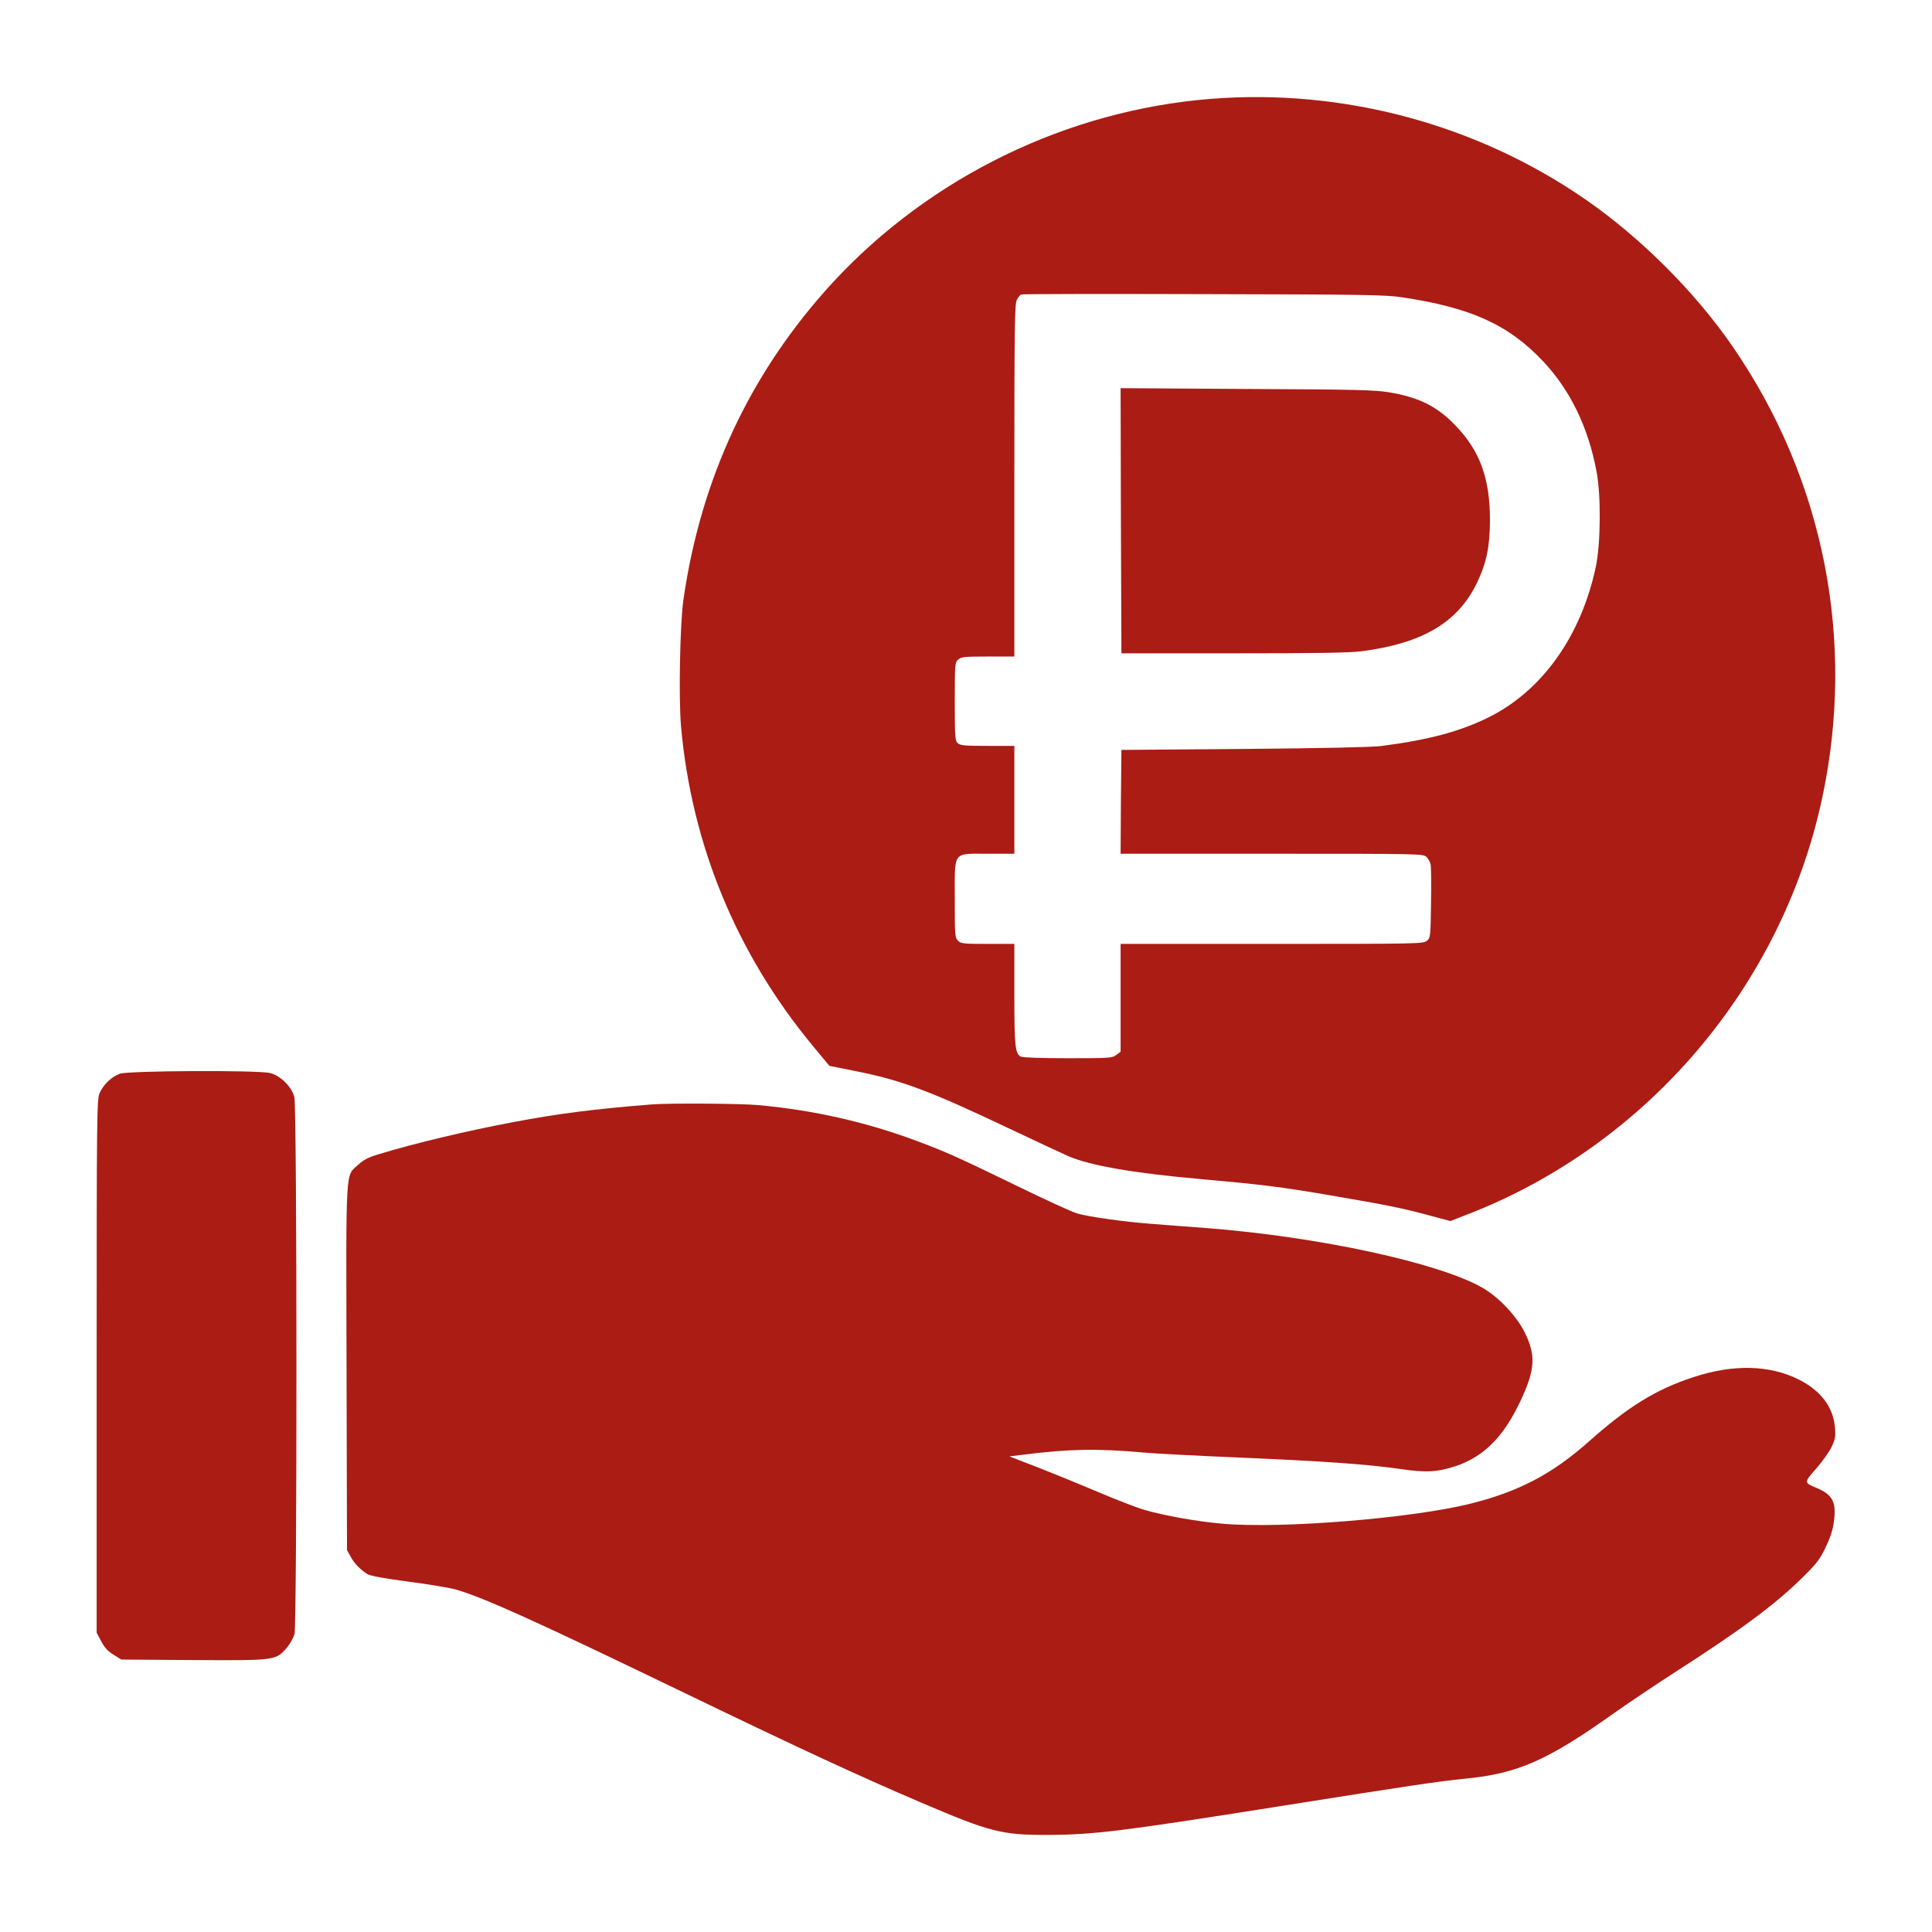
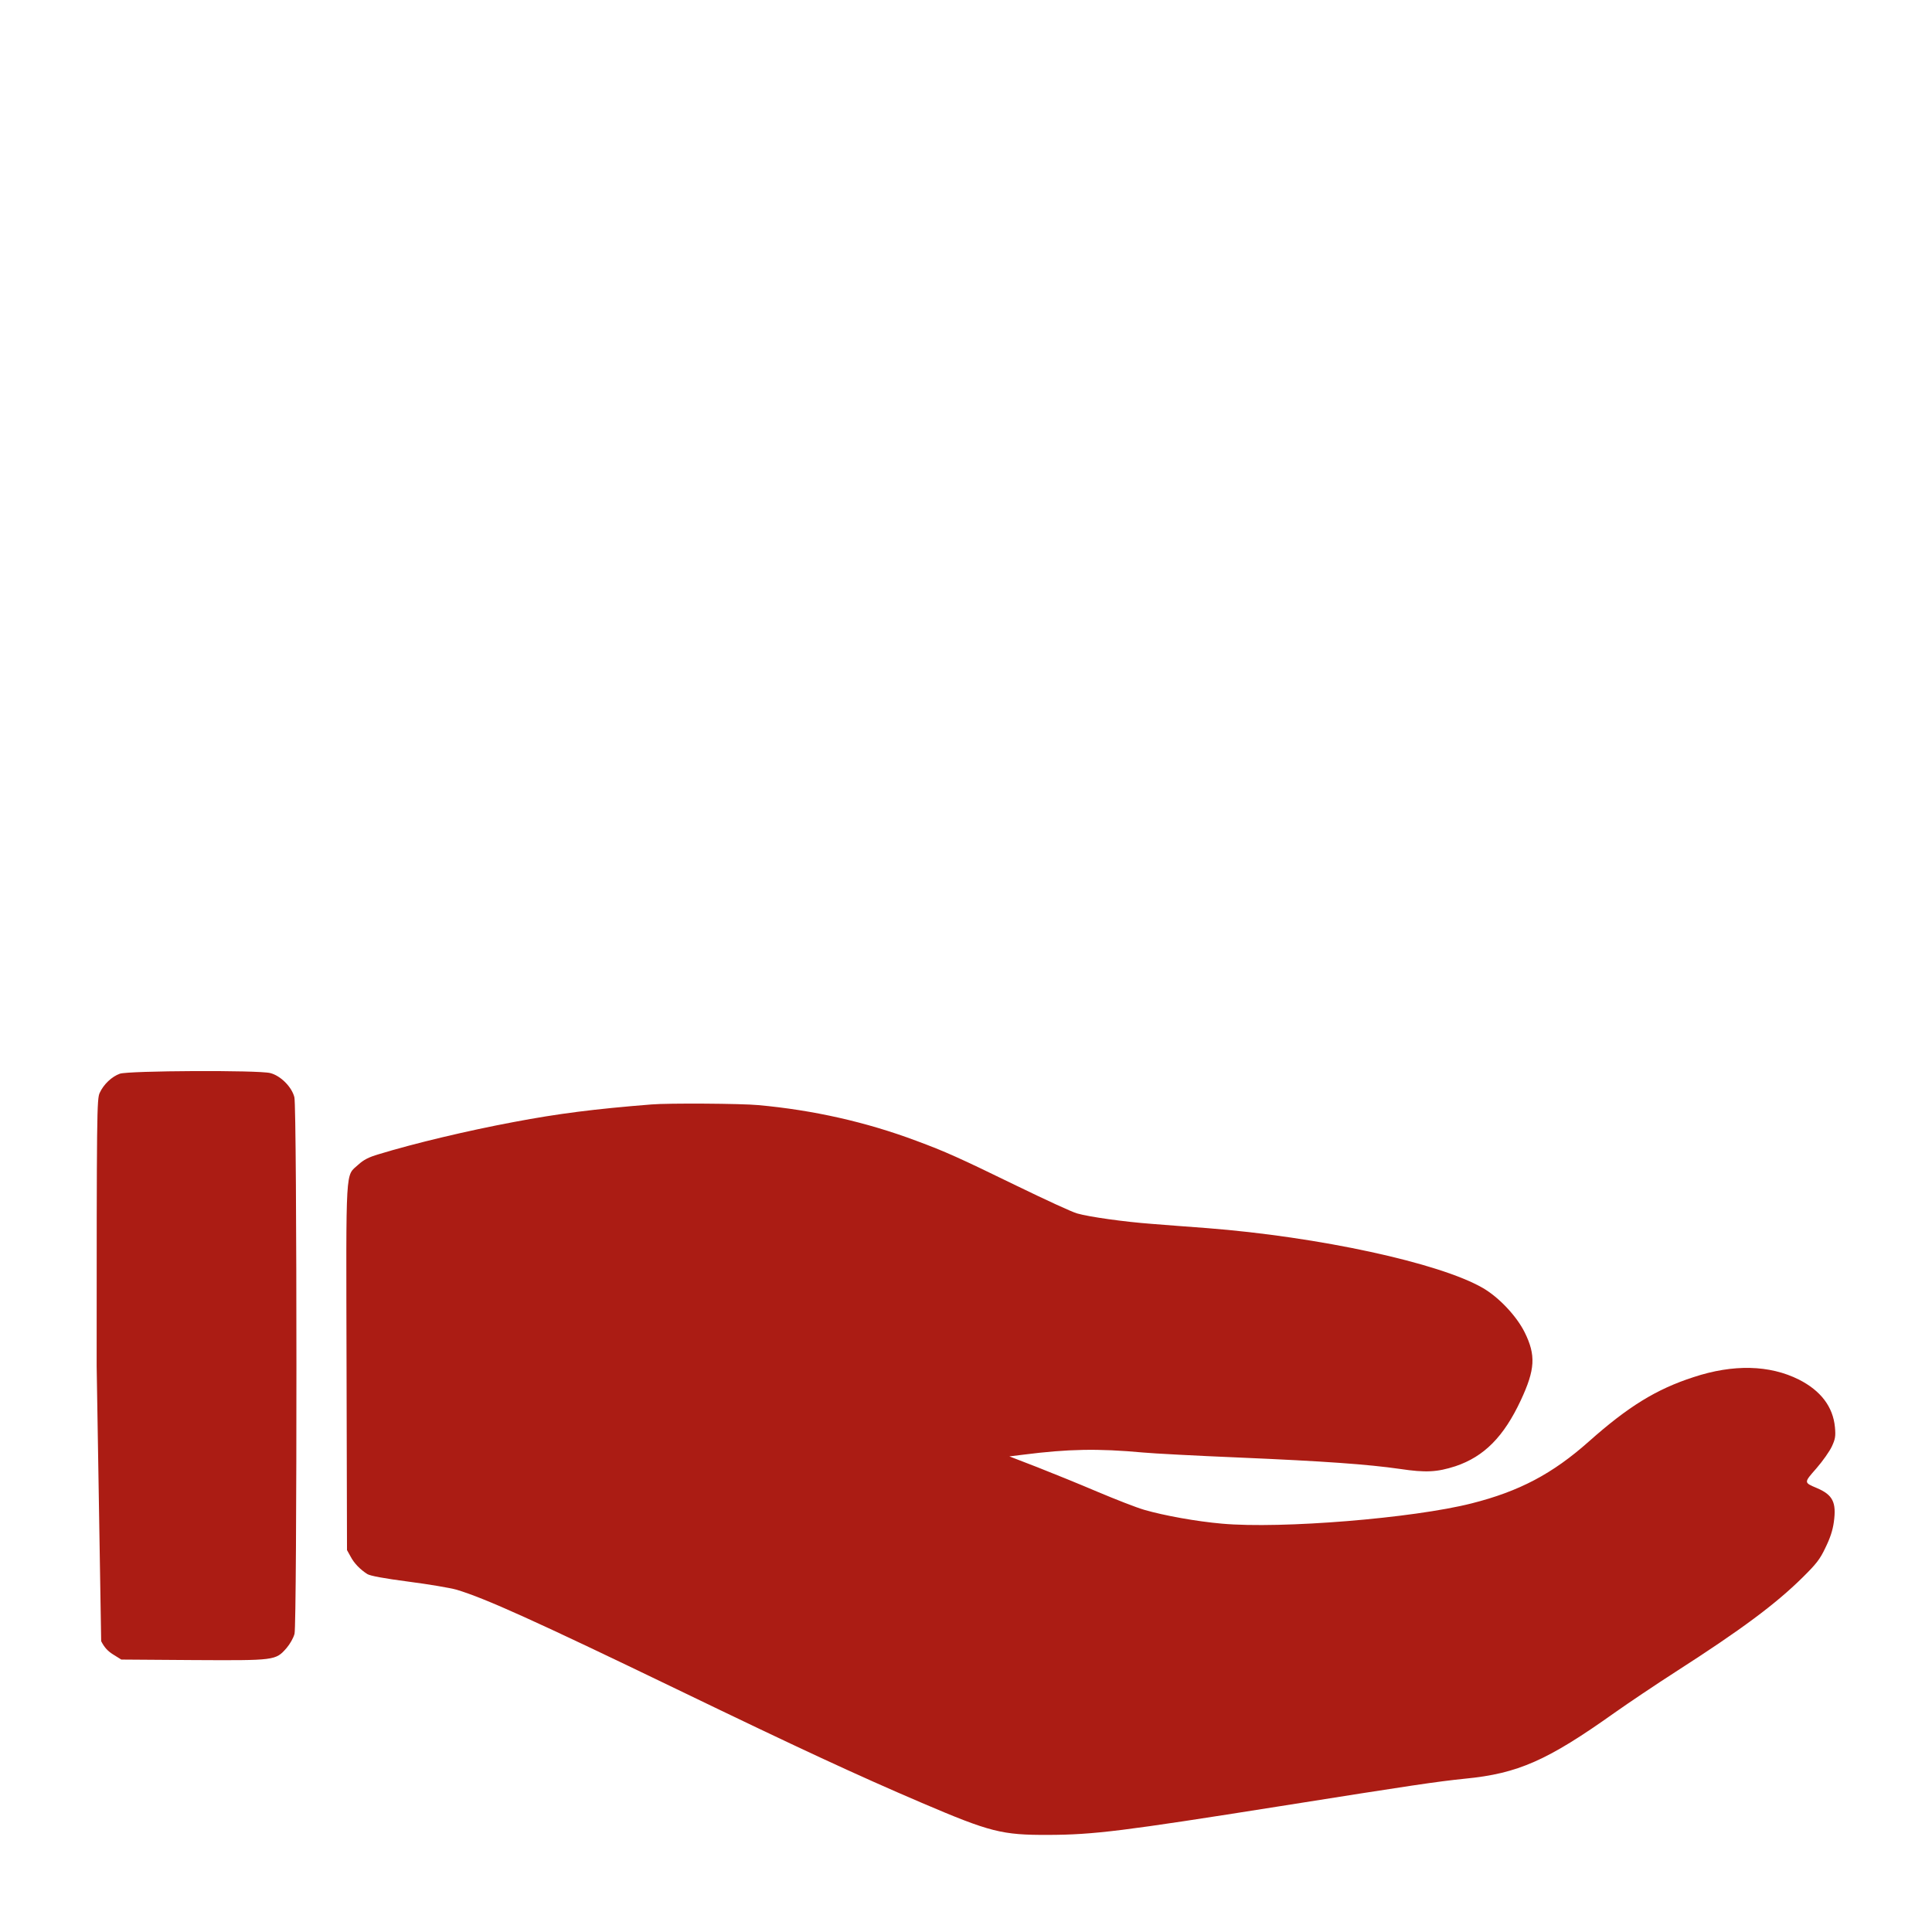
<svg xmlns="http://www.w3.org/2000/svg" width="150px" height="150px" viewBox="0 0 150 150" version="1.1">
  <g id="surface1">
-     <path style=" stroke:none;fill-rule:nonzero;fill:rgb(67.059%,10.98%,7.843%);fill-opacity:1;" d="M 94.004 7.676 C 82.855 8.562 72.219 13.738 64.641 21.949 C 58.281 28.875 54.418 37.086 53.055 46.602 C 52.793 48.488 52.68 54.285 52.879 56.438 C 53.703 65.613 57.203 74.074 63.105 81.199 L 64.391 82.75 L 66.418 83.16 C 69.992 83.863 72.203 84.699 78.441 87.66 C 80.441 88.613 82.469 89.551 82.941 89.762 C 84.641 90.5 88.066 91.086 93.129 91.535 C 97.918 91.961 99.379 92.137 103.254 92.801 C 107.793 93.574 108.867 93.801 110.965 94.363 L 112.605 94.801 L 113.965 94.273 C 127.828 88.898 138.305 76.625 141.453 62.062 C 144.102 49.801 141.629 37.227 134.527 26.914 C 131.629 22.688 127.367 18.438 123.117 15.5 C 114.641 9.637 104.277 6.863 94.004 7.676 Z M 108.879 23.086 C 114.215 23.887 117.129 25.211 119.805 28.051 C 121.918 30.289 123.316 33.188 123.953 36.602 C 124.316 38.488 124.277 42.25 123.891 44.039 C 122.754 49.363 119.766 53.574 115.668 55.648 C 113.402 56.785 110.93 57.449 107.191 57.926 C 106.492 58.012 102.527 58.098 96.566 58.148 L 87.066 58.223 L 87.027 62.25 L 87.004 66.285 L 98.754 66.285 C 110.293 66.285 110.504 66.285 110.754 66.535 C 110.891 66.676 111.027 66.91 111.066 67.074 C 111.117 67.223 111.129 68.586 111.105 70.086 C 111.066 72.773 111.066 72.812 110.766 73.051 C 110.492 73.273 110.105 73.285 98.742 73.285 L 87.004 73.285 L 87.004 81.648 L 86.68 81.898 C 86.355 82.148 86.191 82.16 82.918 82.16 C 80.918 82.16 79.391 82.113 79.254 82.035 C 78.816 81.801 78.754 81.25 78.754 77.211 L 78.754 73.285 L 76.691 73.285 C 74.793 73.285 74.605 73.262 74.379 73.035 C 74.141 72.801 74.129 72.625 74.129 69.824 C 74.129 66 73.918 66.285 76.719 66.285 L 78.754 66.285 L 78.754 57.91 L 76.668 57.91 C 74.906 57.91 74.555 57.875 74.355 57.699 C 74.156 57.512 74.129 57.25 74.129 54.473 C 74.129 51.562 74.141 51.438 74.391 51.211 C 74.629 51 74.867 50.973 76.703 50.973 L 78.754 50.973 L 78.754 37.312 C 78.754 25.5 78.781 23.602 78.941 23.289 C 79.043 23.102 79.191 22.898 79.281 22.863 C 79.367 22.824 85.742 22.812 93.441 22.836 C 105.941 22.863 107.59 22.887 108.879 23.086 Z M 108.879 23.086 " />
-     <path style=" stroke:none;fill-rule:nonzero;fill:rgb(67.059%,10.98%,7.843%);fill-opacity:1;" d="M 87.027 40.438 L 87.066 50.723 L 95.754 50.723 C 102.152 50.723 104.777 50.688 105.715 50.562 C 110.465 49.949 113.215 48.312 114.691 45.211 C 115.418 43.688 115.68 42.387 115.68 40.352 C 115.68 37.137 114.891 34.988 113.004 33.039 C 111.566 31.539 110.168 30.852 107.867 30.461 C 106.742 30.273 105.293 30.238 96.777 30.199 L 87.004 30.137 Z M 87.027 40.438 " />
-     <path style=" stroke:none;fill-rule:nonzero;fill:rgb(67.059%,10.98%,7.843%);fill-opacity:1;" d="M 9.305 83.363 C 8.68 83.586 8.043 84.188 7.742 84.848 C 7.52 85.324 7.504 86.273 7.504 106.047 L 7.504 126.762 L 7.855 127.422 C 8.105 127.91 8.367 128.199 8.816 128.473 L 9.418 128.848 L 14.98 128.887 C 21.367 128.922 21.395 128.922 22.242 127.961 C 22.52 127.637 22.781 127.172 22.867 126.848 C 23.066 126.047 23.066 86 22.855 85.188 C 22.656 84.387 21.781 83.512 20.98 83.312 C 20.055 83.074 9.98 83.125 9.305 83.363 Z M 9.305 83.363 " />
+     <path style=" stroke:none;fill-rule:nonzero;fill:rgb(67.059%,10.98%,7.843%);fill-opacity:1;" d="M 9.305 83.363 C 8.68 83.586 8.043 84.188 7.742 84.848 C 7.52 85.324 7.504 86.273 7.504 106.047 L 7.855 127.422 C 8.105 127.91 8.367 128.199 8.816 128.473 L 9.418 128.848 L 14.98 128.887 C 21.367 128.922 21.395 128.922 22.242 127.961 C 22.52 127.637 22.781 127.172 22.867 126.848 C 23.066 126.047 23.066 86 22.855 85.188 C 22.656 84.387 21.781 83.512 20.98 83.312 C 20.055 83.074 9.98 83.125 9.305 83.363 Z M 9.305 83.363 " />
    <path style=" stroke:none;fill-rule:nonzero;fill:rgb(67.059%,10.98%,7.843%);fill-opacity:1;" d="M 50.566 85.75 C 46.18 86.098 43.328 86.461 39.891 87.113 C 36.305 87.785 32.191 88.762 29.406 89.613 C 28.605 89.848 28.23 90.051 27.816 90.426 C 26.805 91.363 26.867 90.223 26.906 106.16 L 26.941 120.348 L 27.219 120.848 C 27.492 121.375 27.969 121.859 28.52 122.211 C 28.742 122.348 29.793 122.547 31.707 122.797 C 33.281 123 34.953 123.285 35.441 123.422 C 37.691 124.098 41.531 125.836 52.566 131.16 C 62.094 135.762 66.516 137.812 71.566 139.973 C 76.891 142.25 77.793 142.473 81.379 142.461 C 84.93 142.449 87.141 142.172 99.441 140.223 C 109.68 138.598 111.543 138.324 113.73 138.098 C 117.855 137.699 120.141 136.688 125.379 132.961 C 126.441 132.211 128.578 130.773 130.117 129.785 C 135.227 126.5 137.852 124.547 139.953 122.473 C 141.016 121.422 141.305 121.062 141.727 120.16 C 142.09 119.422 142.289 118.824 142.379 118.172 C 142.59 116.648 142.305 116.062 141.066 115.535 C 140.039 115.098 140.039 115.125 141.027 114 C 141.516 113.438 142.055 112.672 142.227 112.297 C 142.492 111.723 142.527 111.512 142.465 110.812 C 142.316 109.223 141.367 107.973 139.664 107.109 C 137.391 105.973 134.578 105.898 131.48 106.922 C 128.59 107.859 126.418 109.199 123.367 111.91 C 120.543 114.422 117.965 115.785 114.254 116.723 C 109.715 117.875 99.492 118.711 94.879 118.297 C 92.902 118.125 90.391 117.672 88.84 117.223 C 88.23 117.047 86.605 116.41 85.215 115.824 C 83.828 115.234 81.719 114.375 80.531 113.91 L 78.367 113.074 L 79.469 112.938 C 82.918 112.5 85.23 112.449 88.754 112.773 C 89.543 112.848 92.867 113.023 96.129 113.16 C 102.879 113.449 106.18 113.688 108.691 114.047 C 110.703 114.348 111.578 114.297 113.004 113.836 C 115.23 113.086 116.754 111.547 118.078 108.711 C 119.191 106.324 119.254 105.223 118.379 103.449 C 117.754 102.188 116.379 100.723 115.129 100 C 111.766 98.051 102.391 96.023 93.691 95.348 C 92.316 95.25 90.402 95.098 89.441 95.023 C 87.277 94.863 84.527 94.473 83.629 94.211 C 83.254 94.113 81.168 93.148 79.004 92.098 C 74.441 89.875 73.406 89.41 71.117 88.562 C 67.242 87.113 63.141 86.188 58.879 85.801 C 57.594 85.676 51.844 85.637 50.566 85.75 Z M 50.566 85.75 " />
  </g>
</svg>